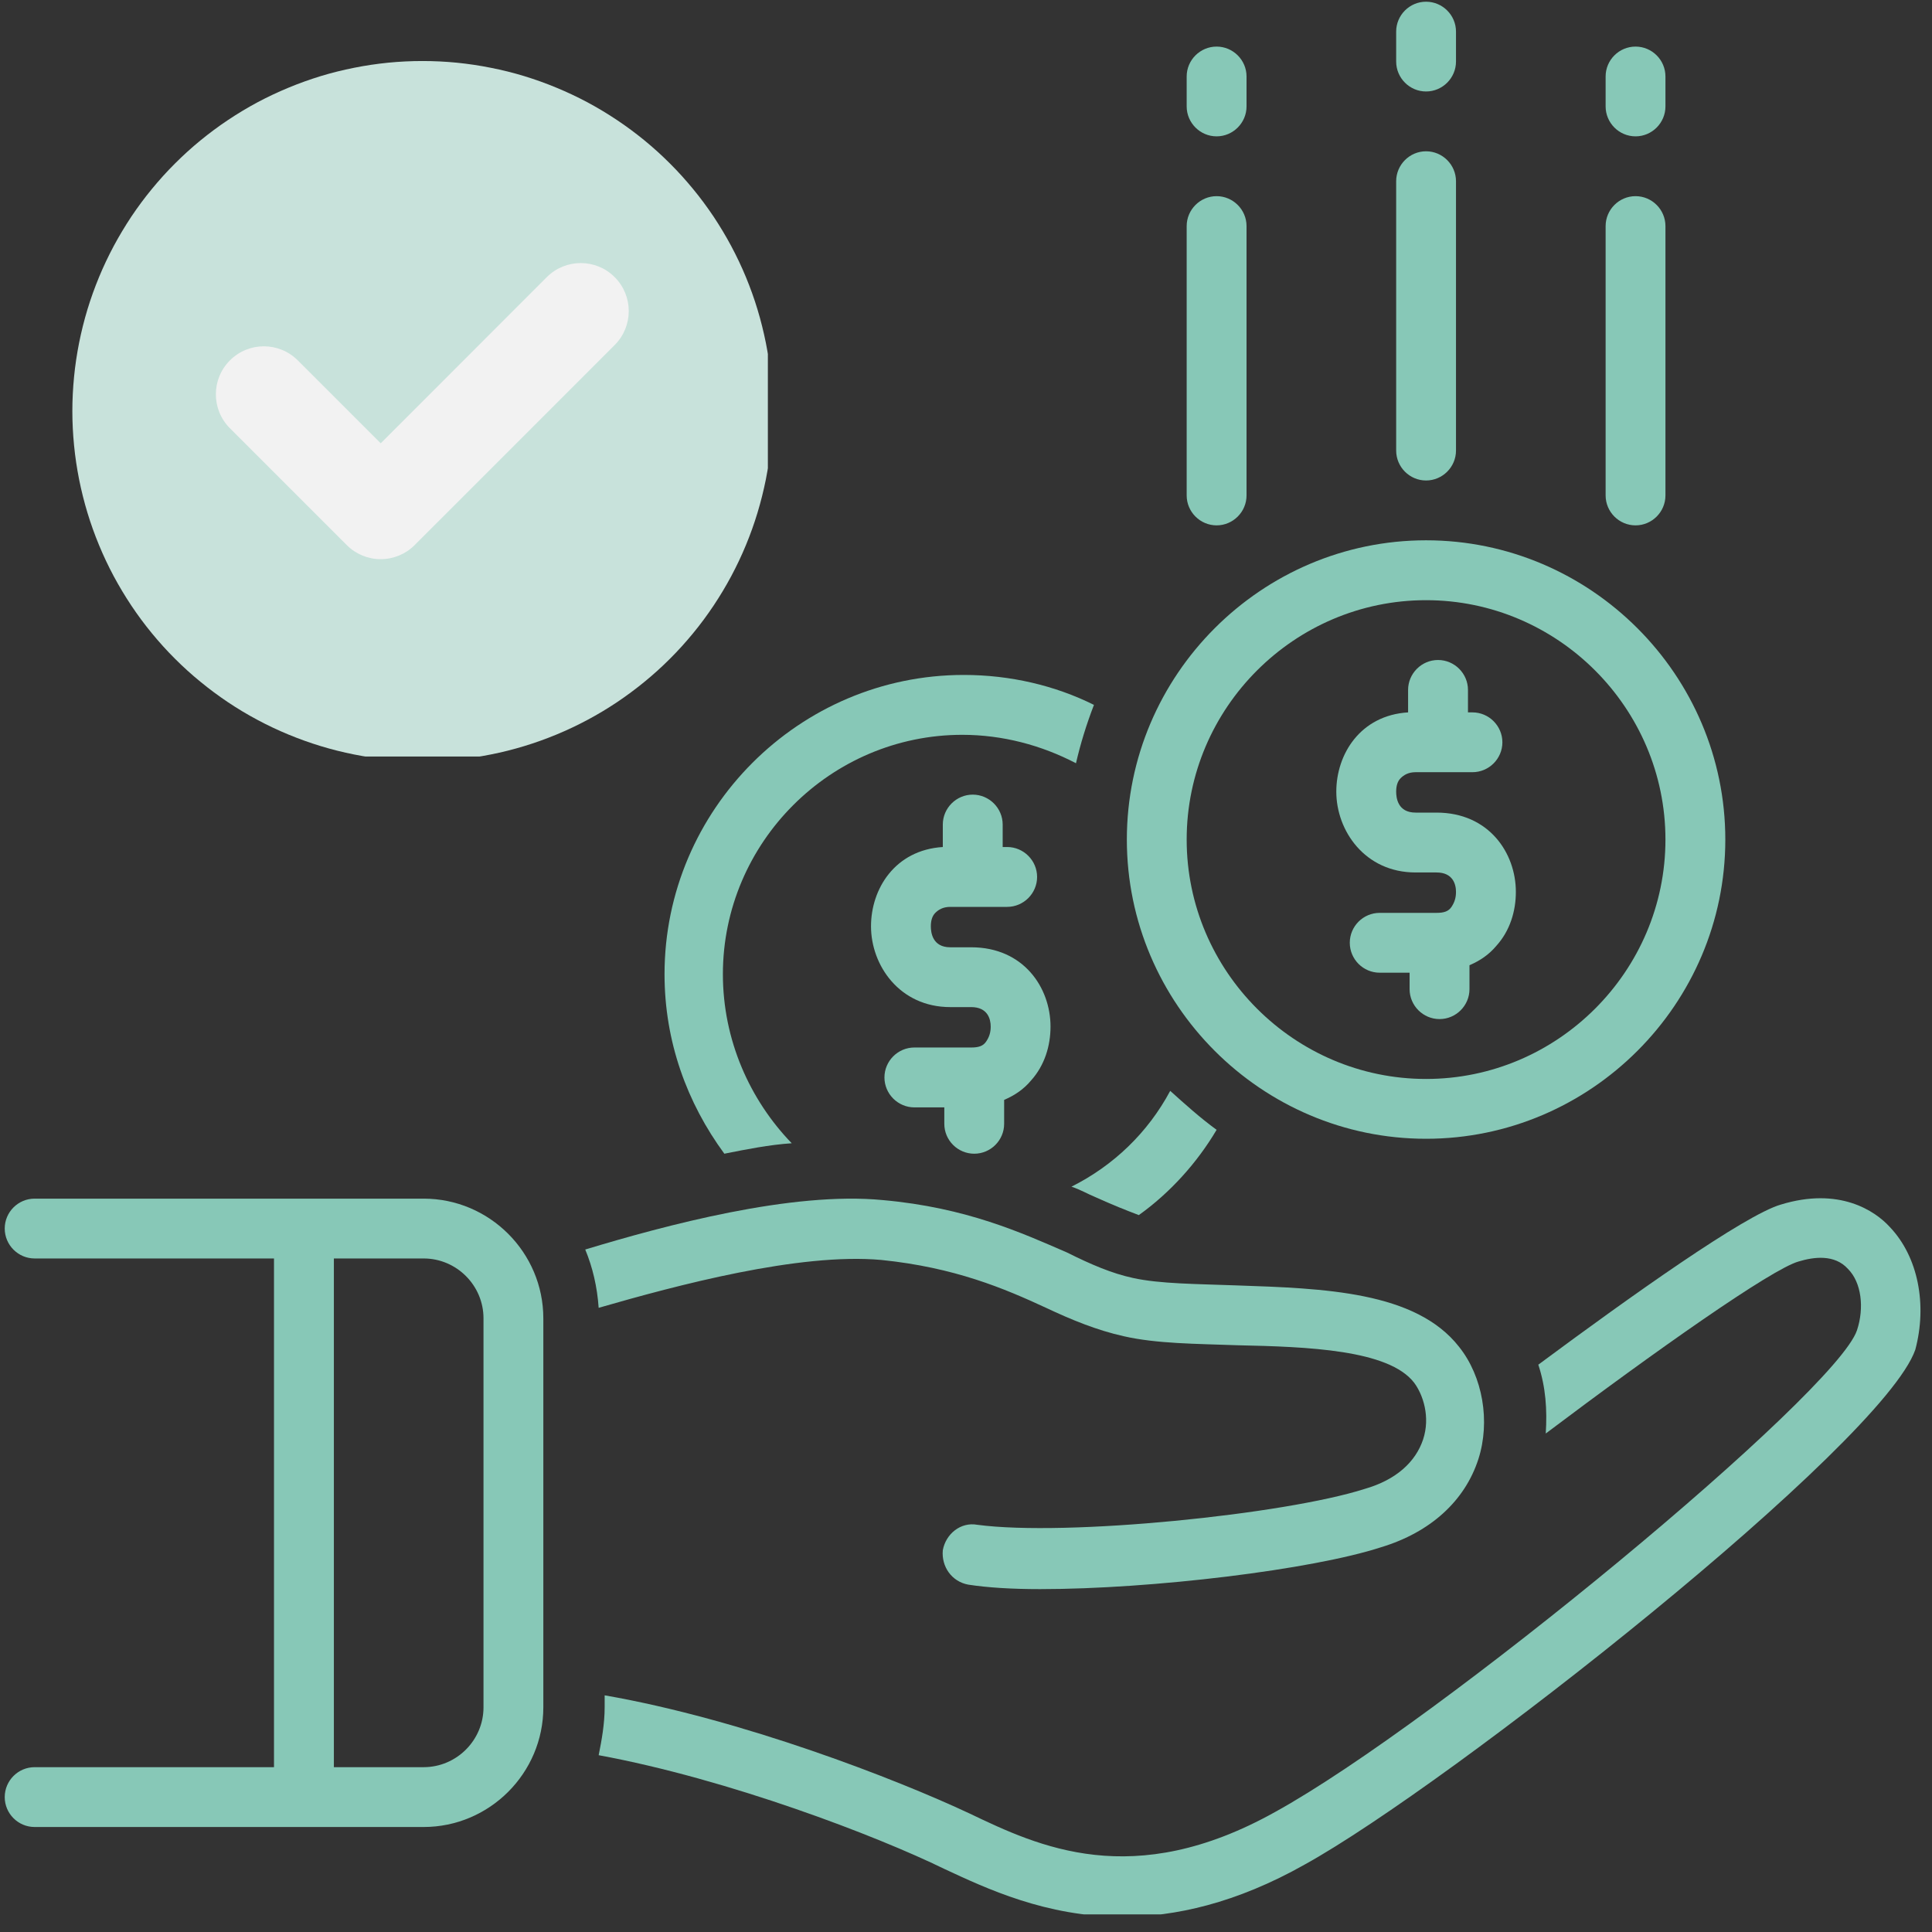
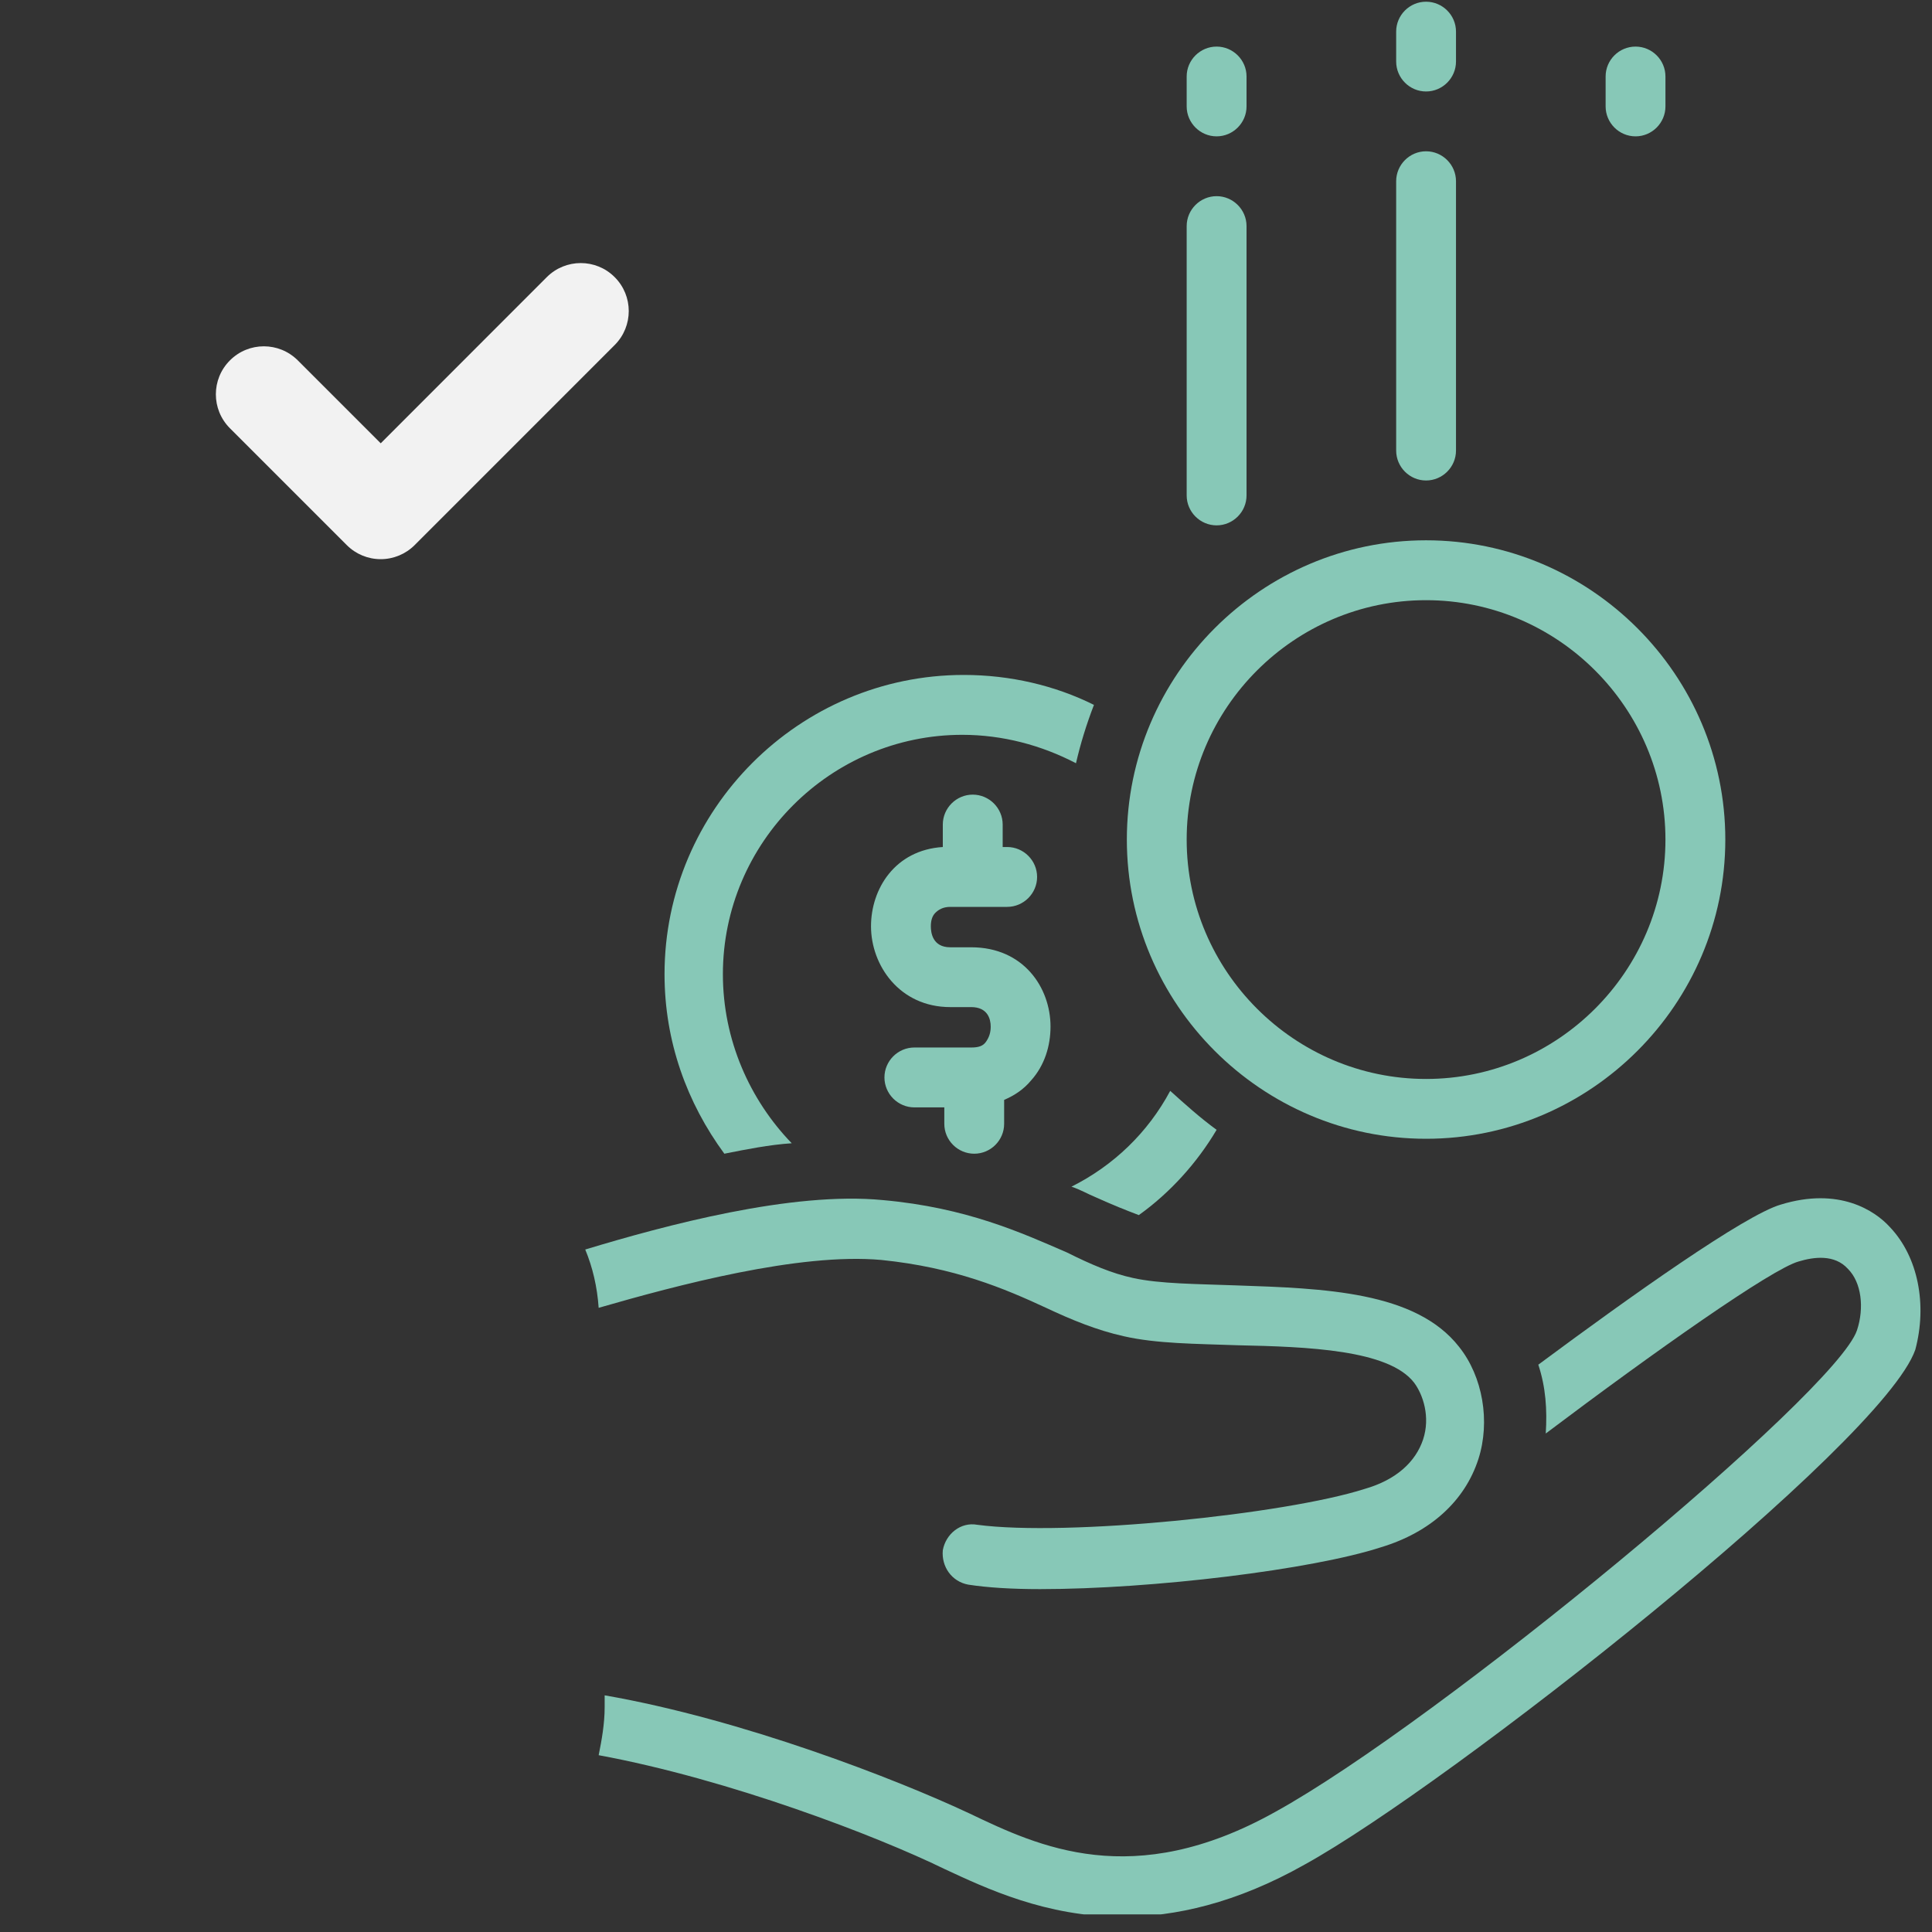
<svg xmlns="http://www.w3.org/2000/svg" width="200" zoomAndPan="magnify" viewBox="0 0 150 150" height="200" preserveAspectRatio="xMidYMid meet" version="1.0">
  <rect x="0" y="0" width="150" height="150" fill="#333333" stroke="none" />
  <defs>
    <clipPath id="8b6ee6ce48">
      <path d="M 46 93 L 150 93 L 150 148.633 L 46 148.633 Z M 46 93 " clip-rule="nonzero" />
    </clipPath>
    <clipPath id="ed1534f1da">
      <path d="M 108 0.133 L 114 0.133 L 114 8 L 108 8 Z M 108 0.133 " clip-rule="nonzero" />
    </clipPath>
    <clipPath id="874c97bc41">
      <path d="M 5.617 4.738 L 59.617 4.738 L 59.617 58.738 L 5.617 58.738 Z M 5.617 4.738 " clip-rule="nonzero" />
    </clipPath>
  </defs>
  <path fill="#87c8b7" d="M 75.641 89.574 C 76.918 89.574 77.961 88.531 77.961 87.254 L 77.961 85.395 C 78.773 85.047 79.473 84.582 80.055 83.883 C 81.098 82.723 81.562 81.211 81.562 79.703 C 81.562 76.684 79.473 73.547 75.406 73.547 L 73.781 73.547 C 72.387 73.547 72.27 72.383 72.27 71.918 C 72.27 71.453 72.387 71.105 72.617 70.875 C 72.852 70.641 73.199 70.41 73.781 70.41 L 78.195 70.41 C 79.473 70.41 80.52 69.363 80.52 68.086 C 80.52 66.809 79.473 65.762 78.195 65.762 L 77.848 65.762 L 77.848 64.02 C 77.848 62.742 76.801 61.695 75.523 61.695 C 74.246 61.695 73.199 62.742 73.199 64.02 L 73.199 65.762 C 69.48 65.996 67.625 69.016 67.625 71.918 C 67.625 74.941 69.832 78.191 73.781 78.191 L 75.406 78.191 C 76.684 78.191 76.918 79.121 76.918 79.703 C 76.918 80.168 76.801 80.516 76.566 80.863 C 76.336 81.211 75.988 81.328 75.406 81.328 L 70.992 81.328 C 69.715 81.328 68.668 82.375 68.668 83.652 C 68.668 84.93 69.715 85.977 70.992 85.977 L 73.316 85.977 L 73.316 87.254 C 73.316 88.531 74.359 89.574 75.641 89.574 Z M 75.641 89.574 " fill-opacity="1" fill-rule="nonzero" />
  <path fill="#87c8b7" d="M 83.188 92.133 C 83.887 92.363 84.469 92.711 85.047 92.945 C 86.324 93.527 87.488 93.988 88.418 94.34 C 90.855 92.598 92.945 90.273 94.457 87.719 C 93.18 86.789 92.02 85.742 90.855 84.695 C 89.113 87.949 86.441 90.504 83.188 92.133 Z M 83.188 92.133 " fill-opacity="1" fill-rule="nonzero" />
  <path fill="#87c8b7" d="M 61.469 88.762 C 58.215 85.395 56.125 80.746 56.125 75.637 C 56.125 65.414 64.488 57.051 74.711 57.051 C 77.848 57.051 80.867 57.863 83.539 59.258 C 83.887 57.746 84.352 56.238 84.934 54.727 C 81.91 53.219 78.426 52.402 74.824 52.402 C 62.047 52.402 51.594 62.859 51.594 75.637 C 51.594 80.863 53.336 85.625 56.238 89.574 C 57.98 89.227 59.727 88.879 61.469 88.762 Z M 61.469 88.762 " fill-opacity="1" fill-rule="nonzero" />
  <g clip-path="url(#8b6ee6ce48)">
    <path fill="#87c8b7" d="M 146.73 95.27 C 145.57 93.992 142.781 92.133 138.25 93.527 C 135.461 94.34 126.633 100.613 119.434 105.953 C 120.012 107.699 120.129 109.441 120.012 111.297 C 128.492 104.91 137.555 98.52 139.645 97.941 C 140.805 97.59 142.434 97.359 143.477 98.52 C 144.523 99.566 144.754 101.539 144.176 103.281 C 142.547 108.16 111.648 133.719 98.988 140.688 C 87.953 146.844 80.633 143.359 75.289 140.805 C 69.598 138.133 57.633 133.484 46.945 131.625 L 46.945 132.555 C 46.945 133.832 46.715 135.113 46.48 136.273 C 56.59 138.133 68.09 142.547 73.316 145.102 C 76.566 146.613 81.215 148.82 87.141 148.82 C 91.203 148.82 95.969 147.773 101.312 144.754 C 112.461 138.598 146.148 112.113 148.703 104.793 C 149.633 101.309 148.938 97.59 146.73 95.27 Z M 146.73 95.27 " fill-opacity="1" fill-rule="nonzero" />
  </g>
  <path fill="#87c8b7" d="M 68.438 97.824 C 74.129 98.406 77.961 100.031 81.215 101.539 C 83.188 102.469 85.164 103.281 87.254 103.746 C 89.812 104.328 92.832 104.328 96.082 104.445 C 101.543 104.562 107.816 104.793 109.789 107.348 C 110.488 108.277 111.066 110.02 110.488 111.762 C 109.906 113.504 108.398 114.898 105.957 115.598 C 99.801 117.57 82.84 119.312 75.871 118.383 C 74.594 118.152 73.434 119.082 73.199 120.359 C 73.082 121.637 73.895 122.797 75.176 123.031 C 76.684 123.262 78.543 123.379 80.75 123.379 C 89.461 123.379 101.891 121.867 107.234 120.125 C 111.066 118.965 113.738 116.527 114.785 113.273 C 115.715 110.367 115.133 106.883 113.277 104.562 C 109.906 100.262 102.82 100.031 95.969 99.797 C 92.945 99.684 90.043 99.684 87.953 99.219 C 86.324 98.867 84.699 98.172 82.84 97.242 C 79.355 95.734 75.059 93.758 68.555 93.176 C 61.469 92.48 51.594 95.152 45.438 97.012 C 46.016 98.406 46.367 99.914 46.48 101.539 C 52.523 99.797 62.047 97.242 68.438 97.824 Z M 68.438 97.824 " fill-opacity="1" fill-rule="nonzero" />
-   <path fill="#87c8b7" d="M 32.891 93.062 L 2.688 93.062 C 1.41 93.062 0.367 94.105 0.367 95.383 C 0.367 96.66 1.41 97.707 2.688 97.707 L 21.273 97.707 L 21.273 137.203 L 2.688 137.203 C 1.41 137.203 0.367 138.246 0.367 139.527 C 0.367 140.805 1.41 141.848 2.688 141.848 L 32.891 141.848 C 38.004 141.848 42.184 137.668 42.184 132.555 L 42.184 102.355 C 42.184 97.242 38.004 93.062 32.891 93.062 Z M 37.539 132.555 C 37.539 135.113 35.445 137.203 32.891 137.203 L 25.922 137.203 L 25.922 97.707 L 32.891 97.707 C 35.445 97.707 37.539 99.797 37.539 102.355 Z M 37.539 132.555 " fill-opacity="1" fill-rule="nonzero" />
  <path fill="#87c8b7" d="M 110.719 88.414 C 123.496 88.414 133.953 77.961 133.953 65.184 C 133.953 52.402 123.496 41.949 110.719 41.949 C 97.941 41.949 87.488 52.402 87.488 65.184 C 87.488 77.961 97.941 88.414 110.719 88.414 Z M 110.719 46.598 C 120.941 46.598 129.305 54.961 129.305 65.184 C 129.305 75.406 120.941 83.77 110.719 83.77 C 100.496 83.77 92.133 75.406 92.133 65.184 C 92.133 54.961 100.496 46.598 110.719 46.598 Z M 110.719 46.598 " fill-opacity="1" fill-rule="nonzero" />
-   <path fill="#87c8b7" d="M 109.906 67.738 L 111.531 67.738 C 112.812 67.738 113.043 68.668 113.043 69.246 C 113.043 69.711 112.926 70.062 112.695 70.41 C 112.461 70.758 112.113 70.875 111.531 70.875 L 107.117 70.875 C 105.84 70.875 104.797 71.918 104.797 73.195 C 104.797 74.477 105.84 75.52 107.117 75.52 L 109.441 75.52 L 109.441 76.797 C 109.441 78.074 110.488 79.121 111.766 79.121 C 113.043 79.121 114.09 78.074 114.09 76.797 L 114.09 74.941 C 114.902 74.59 115.598 74.125 116.18 73.43 C 117.227 72.27 117.691 70.758 117.691 69.246 C 117.691 66.227 115.598 63.09 111.531 63.09 L 109.906 63.09 C 108.512 63.09 108.398 61.93 108.398 61.465 C 108.398 61 108.512 60.652 108.746 60.418 C 108.977 60.188 109.324 59.953 109.906 59.953 L 114.32 59.953 C 115.598 59.953 116.645 58.91 116.645 57.633 C 116.645 56.355 115.598 55.309 114.32 55.309 L 113.973 55.309 L 113.973 53.566 C 113.973 52.289 112.926 51.242 111.648 51.242 C 110.371 51.242 109.324 52.289 109.324 53.566 L 109.324 55.309 C 105.609 55.539 103.75 58.562 103.75 61.465 C 103.75 64.484 105.957 67.738 109.906 67.738 Z M 109.906 67.738 " fill-opacity="1" fill-rule="nonzero" />
  <path fill="#87c8b7" d="M 110.719 37.305 C 111.996 37.305 113.043 36.258 113.043 34.98 L 113.043 14.07 C 113.043 12.793 111.996 11.746 110.719 11.746 C 109.441 11.746 108.398 12.793 108.398 14.07 L 108.398 34.98 C 108.398 36.258 109.441 37.305 110.719 37.305 Z M 110.719 37.305 " fill-opacity="1" fill-rule="nonzero" />
  <g clip-path="url(#ed1534f1da)">
    <path fill="#87c8b7" d="M 110.719 7.102 C 111.996 7.102 113.043 6.055 113.043 4.777 L 113.043 2.453 C 113.043 1.176 111.996 0.133 110.719 0.133 C 109.441 0.133 108.398 1.176 108.398 2.453 L 108.398 4.777 C 108.398 6.055 109.441 7.102 110.719 7.102 Z M 110.719 7.102 " fill-opacity="1" fill-rule="nonzero" />
  </g>
-   <path fill="#87c8b7" d="M 126.984 40.789 C 128.262 40.789 129.305 39.742 129.305 38.465 L 129.305 17.555 C 129.305 16.277 128.262 15.23 126.984 15.23 C 125.703 15.23 124.66 16.277 124.66 17.555 L 124.66 38.465 C 124.66 39.742 125.703 40.789 126.984 40.789 Z M 126.984 40.789 " fill-opacity="1" fill-rule="nonzero" />
  <path fill="#87c8b7" d="M 126.984 10.586 C 128.262 10.586 129.305 9.539 129.305 8.262 L 129.305 5.938 C 129.305 4.66 128.262 3.617 126.984 3.617 C 125.703 3.617 124.66 4.66 124.66 5.938 L 124.66 8.262 C 124.66 9.539 125.703 10.586 126.984 10.586 Z M 126.984 10.586 " fill-opacity="1" fill-rule="nonzero" />
  <path fill="#87c8b7" d="M 94.457 40.789 C 95.734 40.789 96.781 39.742 96.781 38.465 L 96.781 17.555 C 96.781 16.277 95.734 15.23 94.457 15.23 C 93.18 15.23 92.133 16.277 92.133 17.555 L 92.133 38.465 C 92.133 39.742 93.18 40.789 94.457 40.789 Z M 94.457 40.789 " fill-opacity="1" fill-rule="nonzero" />
  <path fill="#87c8b7" d="M 94.457 10.586 C 95.734 10.586 96.781 9.539 96.781 8.262 L 96.781 5.938 C 96.781 4.66 95.734 3.617 94.457 3.617 C 93.18 3.617 92.133 4.66 92.133 5.938 L 92.133 8.262 C 92.133 9.539 93.18 10.586 94.457 10.586 Z M 94.457 10.586 " fill-opacity="1" fill-rule="nonzero" />
  <g clip-path="url(#874c97bc41)">
-     <path fill="#c8e2db" d="M 59.98 31.918 C 59.98 32.809 59.938 33.699 59.852 34.582 C 59.766 35.469 59.633 36.348 59.461 37.223 C 59.285 38.094 59.07 38.957 58.812 39.809 C 58.555 40.66 58.254 41.5 57.914 42.32 C 57.574 43.145 57.191 43.949 56.773 44.734 C 56.352 45.52 55.895 46.281 55.402 47.02 C 54.906 47.762 54.379 48.477 53.812 49.164 C 53.246 49.852 52.652 50.512 52.02 51.141 C 51.391 51.77 50.734 52.367 50.043 52.93 C 49.355 53.496 48.641 54.023 47.902 54.52 C 47.16 55.016 46.398 55.473 45.613 55.891 C 44.828 56.312 44.023 56.691 43.203 57.031 C 42.379 57.371 41.543 57.672 40.691 57.93 C 39.84 58.188 38.977 58.406 38.102 58.578 C 37.23 58.754 36.352 58.883 35.465 58.969 C 34.578 59.059 33.691 59.102 32.801 59.102 C 31.91 59.102 31.023 59.059 30.137 58.969 C 29.25 58.883 28.371 58.754 27.496 58.578 C 26.625 58.406 25.762 58.188 24.91 57.93 C 24.059 57.672 23.223 57.371 22.398 57.031 C 21.578 56.691 20.773 56.312 19.988 55.891 C 19.203 55.473 18.441 55.016 17.699 54.52 C 16.961 54.023 16.246 53.496 15.559 52.93 C 14.867 52.367 14.211 51.77 13.582 51.141 C 12.949 50.512 12.355 49.852 11.789 49.164 C 11.223 48.477 10.695 47.762 10.199 47.02 C 9.707 46.281 9.25 45.52 8.828 44.734 C 8.41 43.949 8.027 43.145 7.688 42.32 C 7.348 41.5 7.047 40.66 6.789 39.809 C 6.531 38.957 6.316 38.094 6.141 37.223 C 5.969 36.348 5.836 35.469 5.75 34.582 C 5.664 33.699 5.617 32.809 5.617 31.918 C 5.617 31.027 5.664 30.141 5.75 29.254 C 5.836 28.367 5.969 27.488 6.141 26.617 C 6.316 25.742 6.531 24.879 6.789 24.027 C 7.047 23.176 7.348 22.34 7.688 21.516 C 8.027 20.695 8.41 19.891 8.828 19.105 C 9.25 18.32 9.707 17.559 10.199 16.816 C 10.695 16.078 11.223 15.363 11.789 14.676 C 12.355 13.988 12.949 13.328 13.582 12.699 C 14.211 12.07 14.867 11.473 15.559 10.906 C 16.246 10.344 16.961 9.812 17.699 9.32 C 18.441 8.824 19.203 8.367 19.988 7.945 C 20.773 7.527 21.578 7.148 22.398 6.809 C 23.223 6.465 24.059 6.168 24.91 5.906 C 25.762 5.648 26.625 5.434 27.496 5.262 C 28.371 5.086 29.25 4.957 30.137 4.867 C 31.023 4.781 31.91 4.738 32.801 4.738 C 33.691 4.738 34.578 4.781 35.465 4.867 C 36.352 4.957 37.23 5.086 38.102 5.262 C 38.977 5.434 39.84 5.648 40.691 5.906 C 41.543 6.168 42.379 6.465 43.203 6.809 C 44.023 7.148 44.828 7.527 45.613 7.945 C 46.398 8.367 47.16 8.824 47.902 9.32 C 48.641 9.812 49.355 10.344 50.043 10.906 C 50.734 11.473 51.391 12.07 52.02 12.699 C 52.652 13.328 53.246 13.988 53.812 14.676 C 54.379 15.363 54.906 16.078 55.402 16.816 C 55.895 17.559 56.352 18.32 56.773 19.105 C 57.191 19.891 57.574 20.695 57.914 21.516 C 58.254 22.34 58.555 23.176 58.812 24.027 C 59.07 24.879 59.285 25.742 59.461 26.617 C 59.633 27.488 59.766 28.367 59.852 29.254 C 59.938 30.141 59.98 31.027 59.98 31.918 Z M 59.98 31.918 " fill-opacity="1" fill-rule="nonzero" />
-   </g>
+     </g>
  <path fill="#f2f2f2" d="M 47.727 26.785 C 49.18 25.328 49.18 22.969 47.723 21.516 C 46.27 20.059 43.91 20.062 42.453 21.516 L 29.559 34.418 L 23.121 27.98 C 21.664 26.523 19.305 26.523 17.852 27.98 C 16.395 29.434 16.395 31.793 17.852 33.25 L 26.926 42.324 C 27.625 43.023 28.57 43.414 29.559 43.414 C 30.547 43.414 31.496 43.02 32.195 42.32 Z M 47.727 26.785 " fill-opacity="1" fill-rule="nonzero" />
</svg>